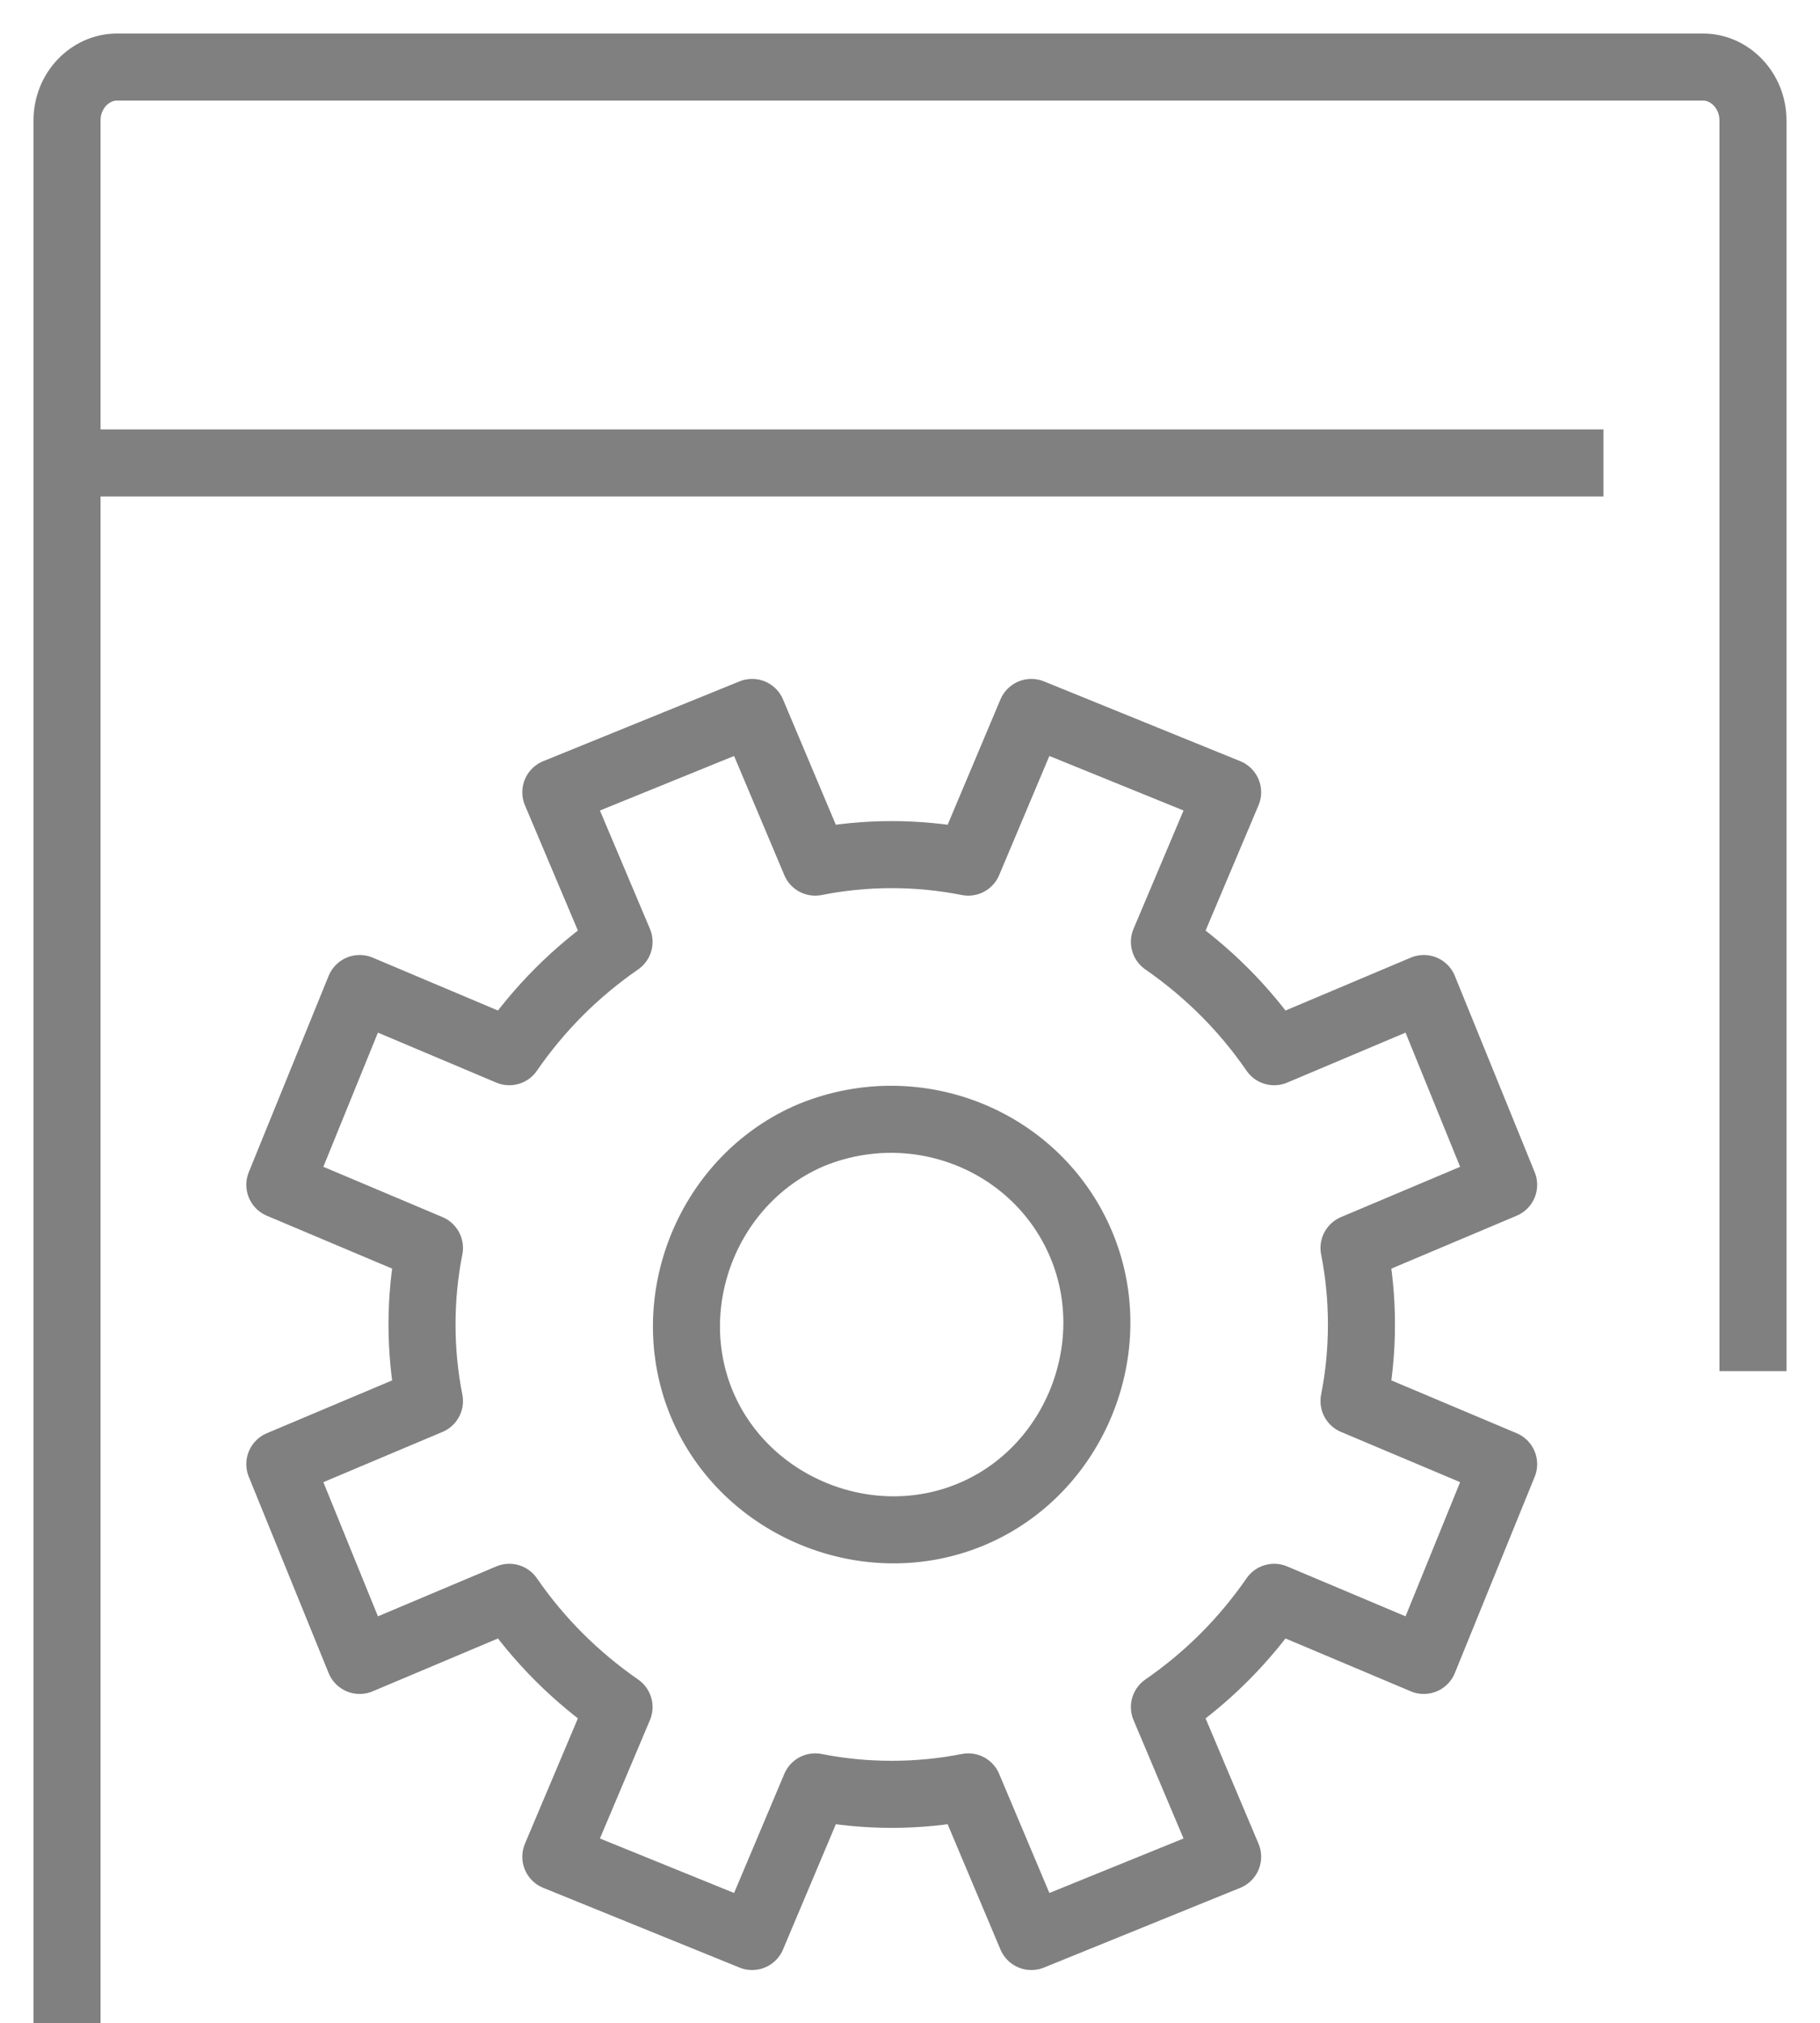
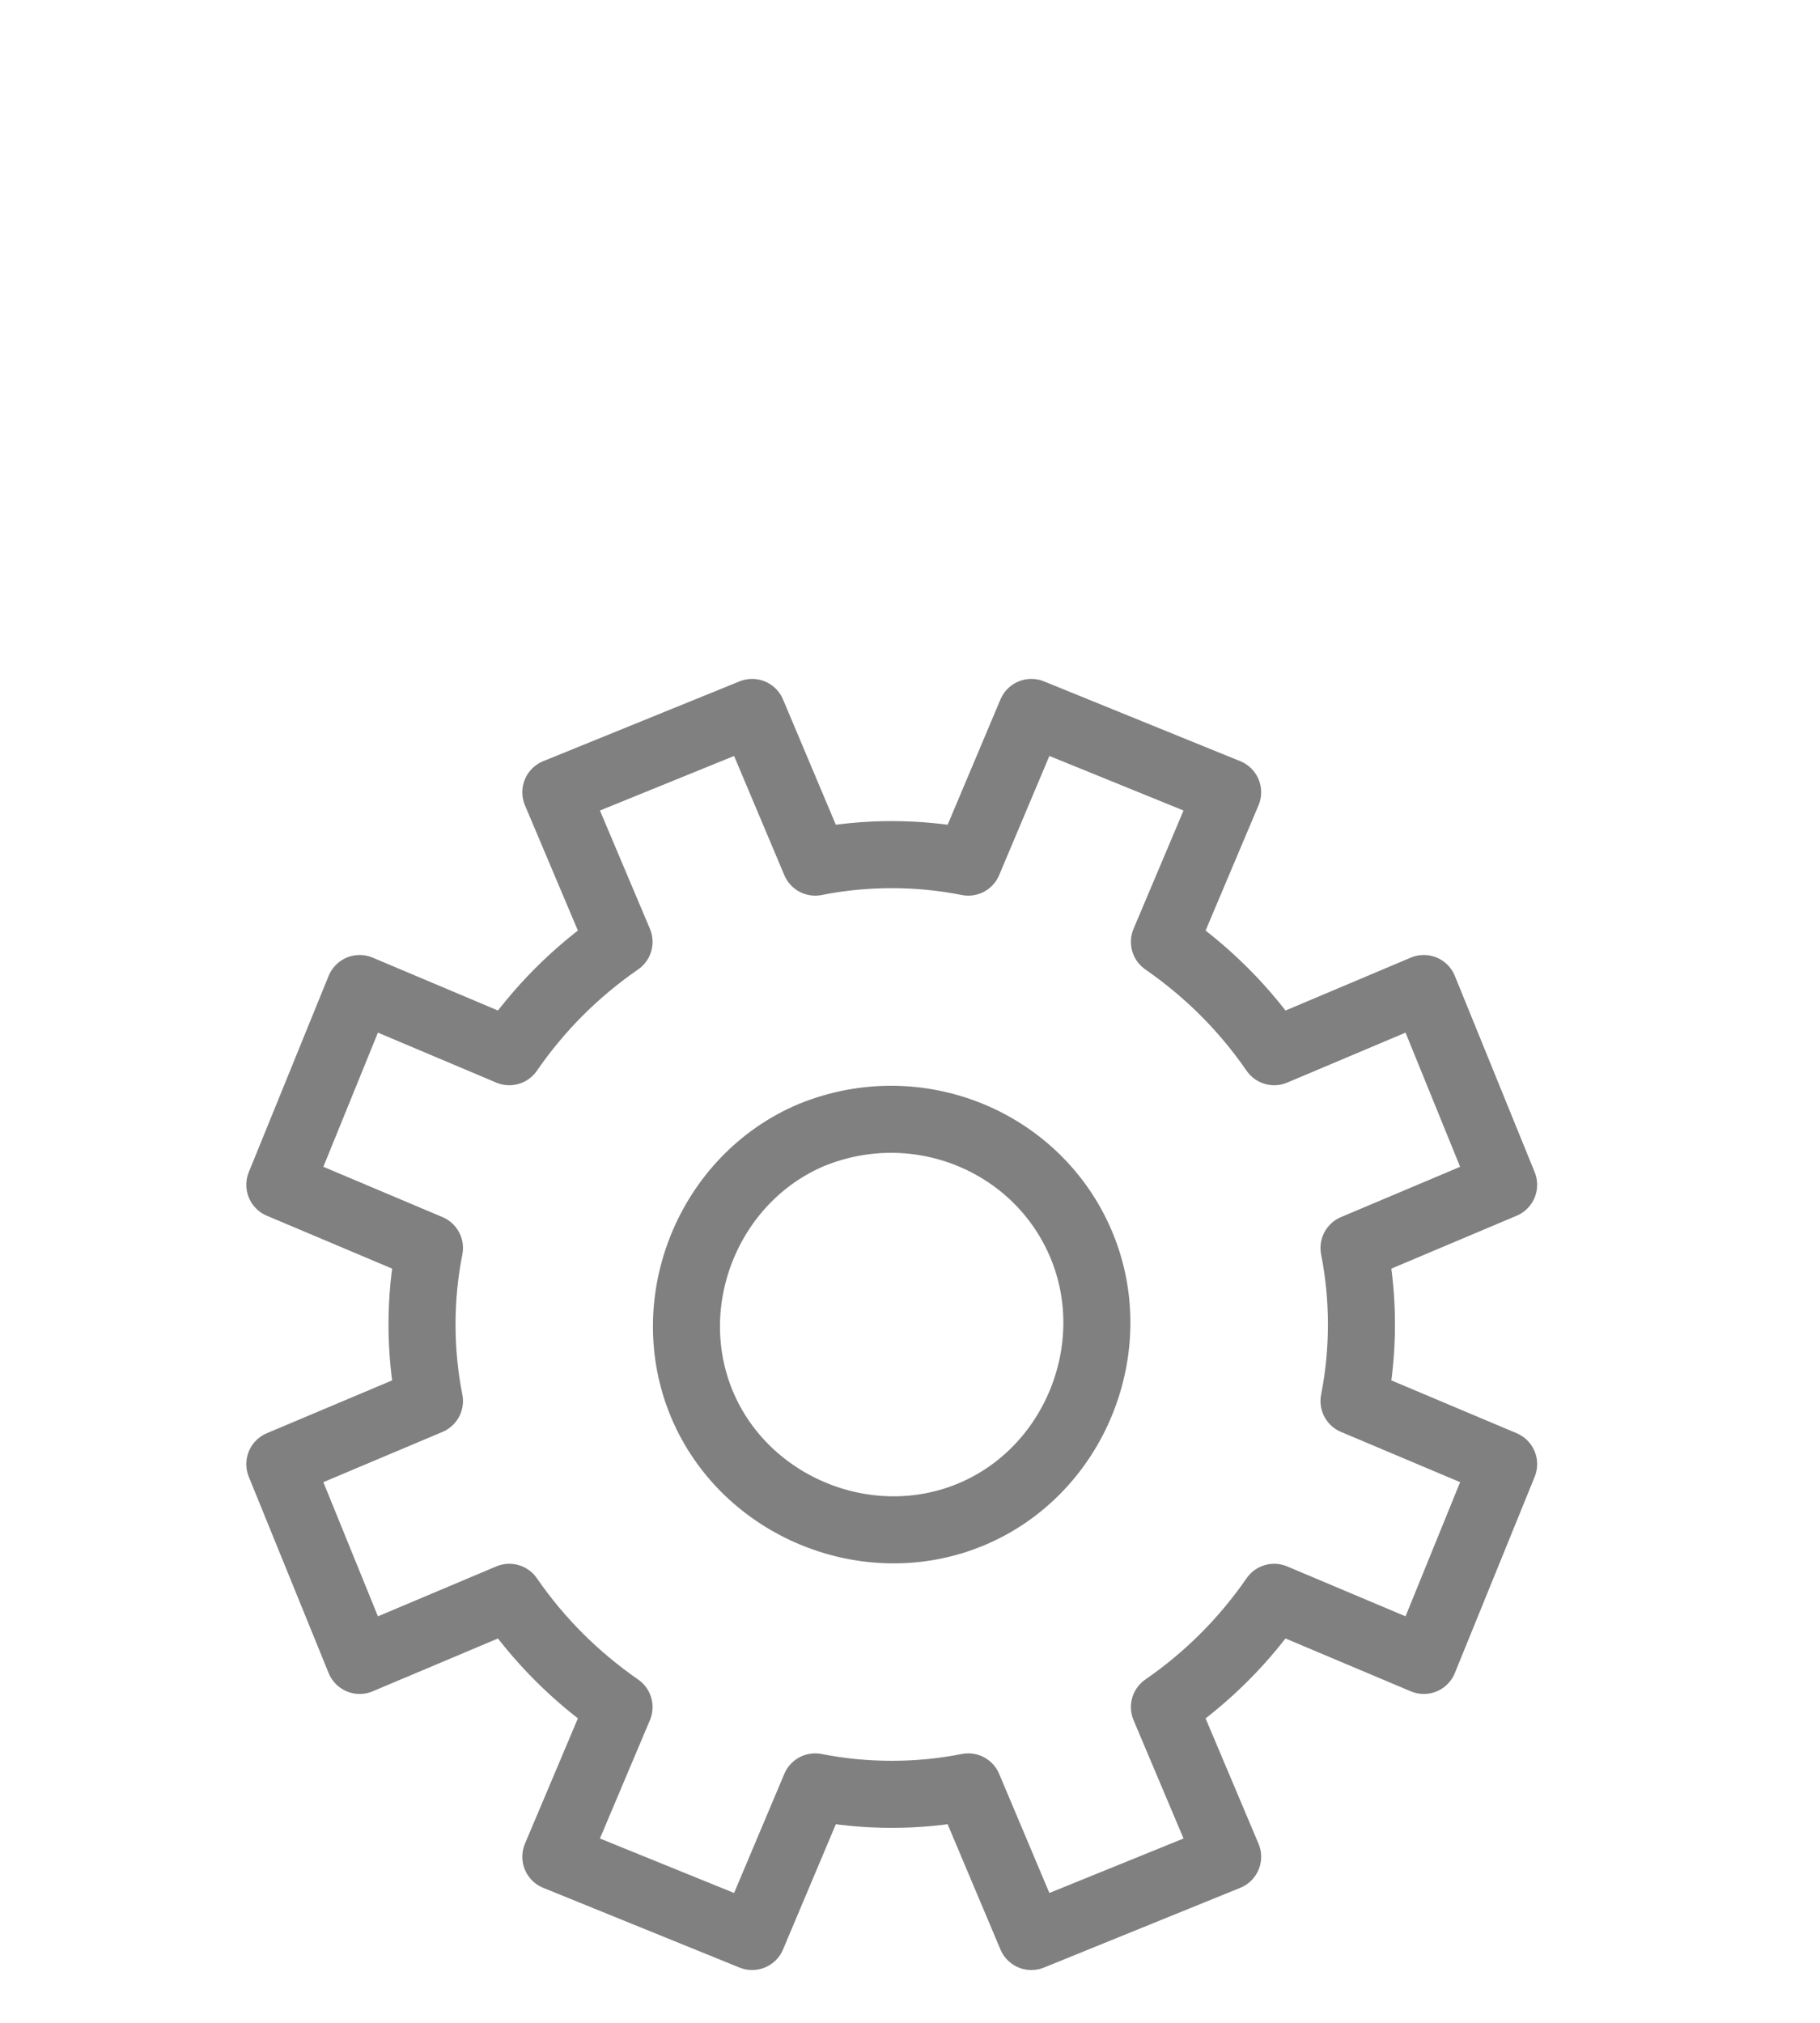
<svg xmlns="http://www.w3.org/2000/svg" version="1.1" id="Measuring_icons" x="0px" y="0px" width="27.148px" height="30.169px" viewBox="292.807 215.277 27.148 30.169" enable-background="new 292.807 215.277 27.148 30.169" xml:space="preserve">
  <g>
-     <path fill="none" stroke="#808080" stroke-linejoin="round" stroke-miterlimit="10" d="M293.807,245.446v-28.375   c0-0.445,0.346-0.794,0.744-0.794h23.662c0.395,0,0.742,0.349,0.742,0.794v18.652" />
-     <line fill="none" stroke="#808080" stroke-linejoin="round" stroke-miterlimit="10" x1="293.607" y1="222.18" x2="316.725" y2="222.18" />
    <path fill="none" stroke="#808080" stroke-linejoin="round" stroke-miterlimit="10" d="M315.236,232.945l-1.191-2.927l-2.232,0.942   c-0.445-0.646-0.992-1.19-1.637-1.638l0.943-2.231l-2.928-1.19l-0.941,2.232c-0.744-0.149-1.539-0.149-2.283,0l-0.941-2.232   l-2.928,1.19l0.943,2.231c-0.645,0.446-1.191,0.992-1.637,1.638l-2.232-0.942l-1.191,2.927l2.232,0.942   c-0.148,0.744-0.148,1.538,0,2.282l-2.232,0.941l1.191,2.927l2.232-0.941c0.445,0.645,0.992,1.189,1.637,1.637l-0.943,2.232   l2.928,1.189l0.941-2.231c0.744,0.148,1.539,0.148,2.283,0l0.941,2.231l2.928-1.189l-0.943-2.232   c0.645-0.446,1.191-0.992,1.637-1.637l2.232,0.941l1.191-2.927l-2.232-0.941c0.148-0.744,0.148-1.538,0-2.282L315.236,232.945z" />
    <path fill="none" stroke="#808080" stroke-linejoin="round" stroke-miterlimit="10" d="M308.936,233.838   c0.645,1.538-0.1,3.374-1.637,4.019c-1.537,0.646-3.373-0.1-4.02-1.637c-0.645-1.538,0.1-3.374,1.637-4.02   C306.506,231.556,308.291,232.301,308.936,233.838z" />
  </g>
</svg>